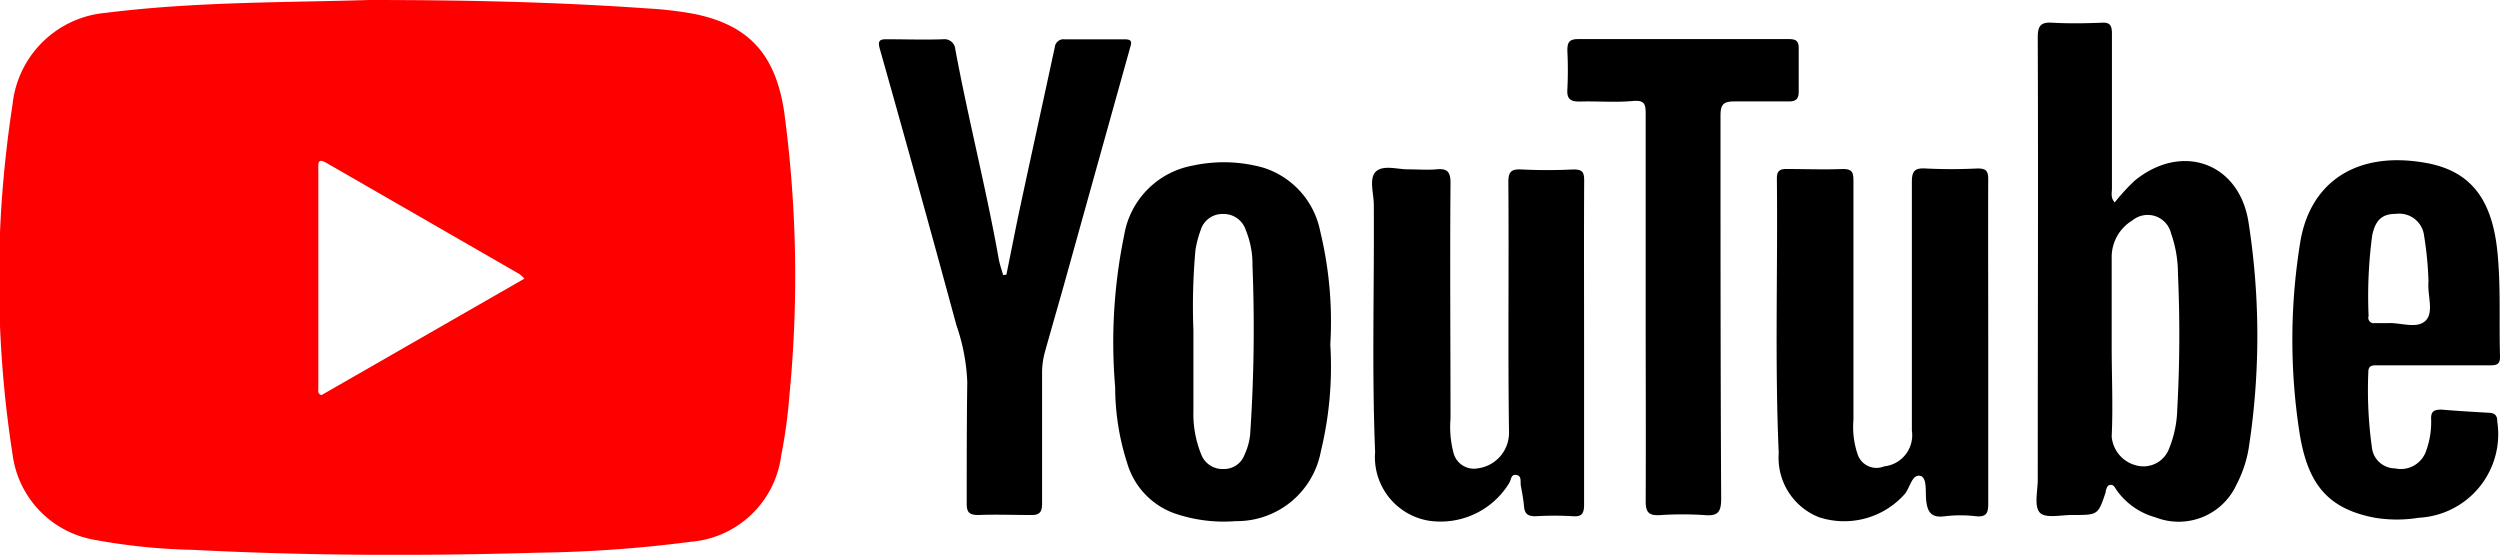
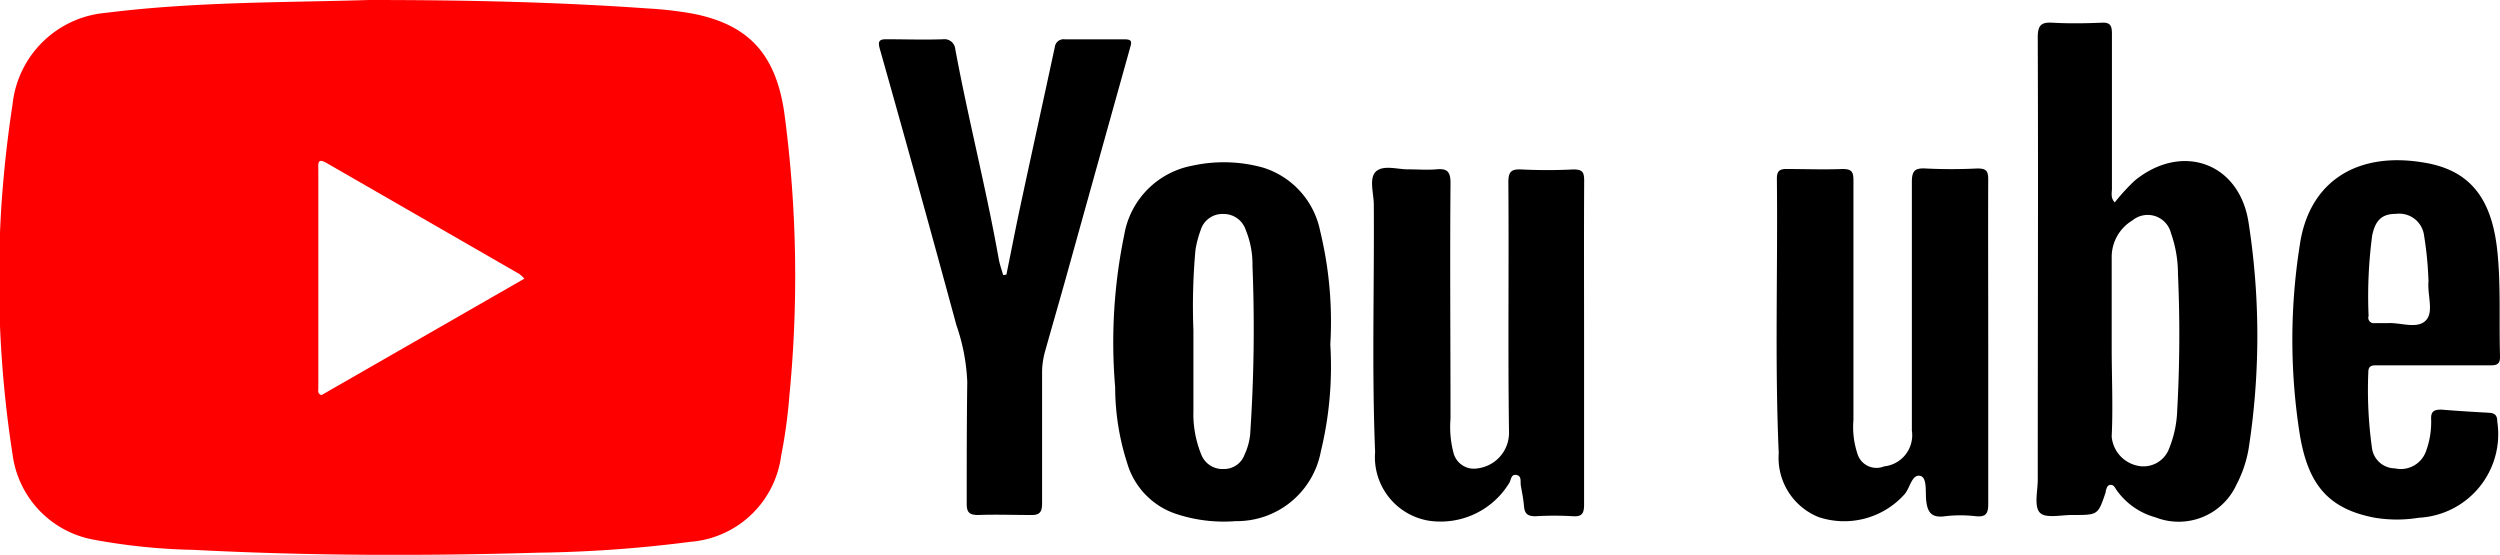
<svg xmlns="http://www.w3.org/2000/svg" width="113.138" height="25.107" viewBox="0 0 113.138 25.107">
  <defs>
    <clipPath id="clip-path">
      <rect id="Rectangle_31" data-name="Rectangle 31" width="113.138" height="25.107" />
    </clipPath>
  </defs>
  <g id="youtubewhite" clip-path="url(#clip-path)">
    <path id="Path_126" data-name="Path 126" d="M64.017,13.042v7.3c0,.428-.093.6-.55.56a5.9,5.9,0,0,0-1.411,0c-.629.088-.8-.206-.85-.752-.034-.379.044-.983-.251-1.072-.378-.1-.467.492-.7.8a3.667,3.667,0,0,1-3.9,1.067,2.887,2.887,0,0,1-1.819-2.9c-.182-4.138-.039-8.277-.084-12.416,0-.329.1-.447.442-.442.845,0,1.691.034,2.531,0,.437,0,.492.147.492.536V16.536a3.835,3.835,0,0,0,.172,1.509.9.9,0,0,0,1.214.6,1.418,1.418,0,0,0,1.258-1.622V5.782c0-.492.118-.644.609-.619a23.5,23.5,0,0,0,2.354,0c.393,0,.492.1.492.492C64.007,8.131,64.017,10.589,64.017,13.042Z" transform="translate(25.961 2.461)" />
    <path id="Path_127" data-name="Path 127" d="M51.639,13.084v7.3c0,.4-.1.551-.492.526a14.1,14.1,0,0,0-1.705,0c-.364,0-.492-.118-.521-.447s-.088-.624-.143-.929c-.034-.182.054-.447-.2-.492s-.236.221-.324.359a3.637,3.637,0,0,1-3.613,1.715A2.915,2.915,0,0,1,42.182,18c-.152-3.726-.034-7.451-.059-11.182,0-.521-.236-1.219.108-1.519s.983-.079,1.475-.088c.413,0,.826.034,1.234,0,.492-.049.659.088.654.629-.03,3.554,0,7.1,0,10.656a4.6,4.6,0,0,0,.143,1.573.954.954,0,0,0,1.091.673A1.622,1.622,0,0,0,48.242,17.1c-.054-3.77,0-7.535-.03-11.3,0-.462.113-.609.585-.585a23.506,23.506,0,0,0,2.354,0c.423,0,.492.123.492.521C51.629,8.173,51.639,10.626,51.639,13.084Z" transform="translate(20.049 2.453)" />
    <path id="Path_128" data-name="Path 128" d="M32.7,11.859c.211-1.027.408-2.059.629-3.087.516-2.408,1.047-4.812,1.563-7.215a.4.4,0,0,1,.457-.349h2.708c.354,0,.31.143.236.4q-1.475,5.279-2.949,10.573c-.295,1.052-.6,2.1-.895,3.156a3.565,3.565,0,0,0-.133,1.042v5.829c0,.418-.128.541-.536.526-.782,0-1.568-.03-2.354,0-.423,0-.526-.133-.521-.541,0-1.824,0-3.647.025-5.476a8.91,8.91,0,0,0-.492-2.575q-1.7-6.262-3.465-12.5c-.1-.354-.025-.447.329-.437.846,0,1.691.029,2.531,0a.492.492,0,0,1,.555.452c.59,3.175,1.4,6.306,1.966,9.491.044.246.133.492.2.727Z" transform="translate(12.844 0.572)" />
-     <path id="Path_129" data-name="Path 129" d="M51.573,13.324V4.555c0-.447-.079-.6-.59-.555-.8.074-1.607,0-2.408.025-.383,0-.575-.1-.546-.541a17.584,17.584,0,0,0,0-1.765c0-.364.074-.521.492-.521h9.536c.334,0,.452.1.442.437V3.577c0,.339-.138.447-.457.442H55.584c-.491,0-.624.143-.624.629,0,5.785,0,11.575.03,17.36,0,.615-.167.782-.752.732a15.121,15.121,0,0,0-2,0c-.491.03-.669-.093-.664-.634C51.588,19.173,51.573,16.248,51.573,13.324Z" transform="translate(22.902 0.571)" />
    <path id="Path_130" data-name="Path 130" d="M35.5,5.048c-.4-2.639-1.642-3.932-4.1-4.424A16.836,16.836,0,0,0,29.338.383C25.244.093,21.145,0,16.711,0,12.961.118,8.876.069,4.816.58A4.645,4.645,0,0,0,.584,4.709C.358,6.183.2,7.614.093,9.083a51.712,51.712,0,0,0,.492,11.5,4.512,4.512,0,0,0,3.691,3.844,27.683,27.683,0,0,0,4.5.457c5.2.27,10.4.28,15.6.128a59.343,59.343,0,0,0,6.881-.492,4.492,4.492,0,0,0,4.109-3.9,23.215,23.215,0,0,0,.374-2.738A55.619,55.619,0,0,0,35.5,5.048ZM14.563,17.881c-.192-.069-.143-.2-.143-.31V7.682c0-.265-.054-.56.383-.3L23.518,12.4a1.553,1.553,0,0,1,.226.211Z" transform="translate(-0.014)" fill="red" />
    <path id="Path_131" data-name="Path 131" d="M72,9.748c-.413-2.723-3.028-3.642-5.156-1.9a9.048,9.048,0,0,0-.9.983c-.2-.206-.128-.433-.128-.639v-7c0-.383-.093-.521-.492-.492-.727.029-1.475.039-2.177,0-.526-.034-.688.1-.688.664.025,6.675,0,13.345,0,20.02,0,.492-.172,1.18.084,1.475s.983.108,1.519.118c1.126,0,1.126,0,1.475-1.042a.281.281,0,0,1,0-.059c.044-.1.054-.241.2-.261s.206.1.265.2a3.18,3.18,0,0,0,1.784,1.268A2.876,2.876,0,0,0,71.454,21.6,5.5,5.5,0,0,0,72,19.991,33.3,33.3,0,0,0,72,9.748ZM68.77,18.241a5,5,0,0,1-.359,1.71,1.239,1.239,0,0,1-1.475.787,1.475,1.475,0,0,1-1.131-1.312c.064-1.347,0-2.7,0-4.055v-4.06a1.932,1.932,0,0,1,.939-1.666,1.086,1.086,0,0,1,1.745.58,5.51,5.51,0,0,1,.315,1.843A61.525,61.525,0,0,1,68.77,18.241Z" transform="translate(29.76 0.329)" />
    <path id="Path_132" data-name="Path 132" d="M43.469,8.084a3.778,3.778,0,0,0-2.585-2.87,6.63,6.63,0,0,0-3.195-.088A3.842,3.842,0,0,0,34.6,8.271a24.021,24.021,0,0,0-.408,6.881,11.256,11.256,0,0,0,.546,3.441,3.44,3.44,0,0,0,2.133,2.266,6.841,6.841,0,0,0,2.777.354A3.866,3.866,0,0,0,43.5,18.057a16.241,16.241,0,0,0,.428-4.842A17.343,17.343,0,0,0,43.469,8.084ZM40.3,17.3a2.816,2.816,0,0,1-.251.9.983.983,0,0,1-.949.654,1.028,1.028,0,0,1-1.013-.659,4.864,4.864,0,0,1-.354-1.966V12.572a28.211,28.211,0,0,1,.093-3.632,4.816,4.816,0,0,1,.236-.9,1.027,1.027,0,0,1,1.027-.727,1.047,1.047,0,0,1,1.017.737,4.074,4.074,0,0,1,.3,1.607A70.842,70.842,0,0,1,40.3,17.3Z" transform="translate(16.275 2.371)" />
    <path id="Path_133" data-name="Path 133" d="M74.151,14.193h5.063c.334,0,.437-.093.428-.428-.049-1.583.044-3.17-.123-4.758-.256-2.418-1.273-3.677-3.377-4-3.028-.492-5.146.909-5.559,3.726a27.469,27.469,0,0,0,0,8.606c.373,2.207,1.244,3.342,3.391,3.75a6.18,6.18,0,0,0,2,0,3.787,3.787,0,0,0,3.544-4.35c0-.265-.093-.383-.369-.4-.723-.039-1.445-.084-2.168-.143-.329,0-.467.084-.457.423a3.807,3.807,0,0,1-.226,1.445,1.209,1.209,0,0,1-1.411.791,1.057,1.057,0,0,1-1.042-.939,18.877,18.877,0,0,1-.162-3.441C73.689,14.154,73.939,14.193,74.151,14.193Zm-.457-2.241a20.87,20.87,0,0,1,.162-3.632c.148-.723.467-.983,1.081-.983a1.131,1.131,0,0,1,1.268.983,15.989,15.989,0,0,1,.2,2.069c-.059.634.261,1.4-.133,1.784s-1.121.079-1.705.108h-.59a.246.246,0,0,1-.28-.329Z" transform="translate(33.497 2.341)" />
  </g>
</svg>